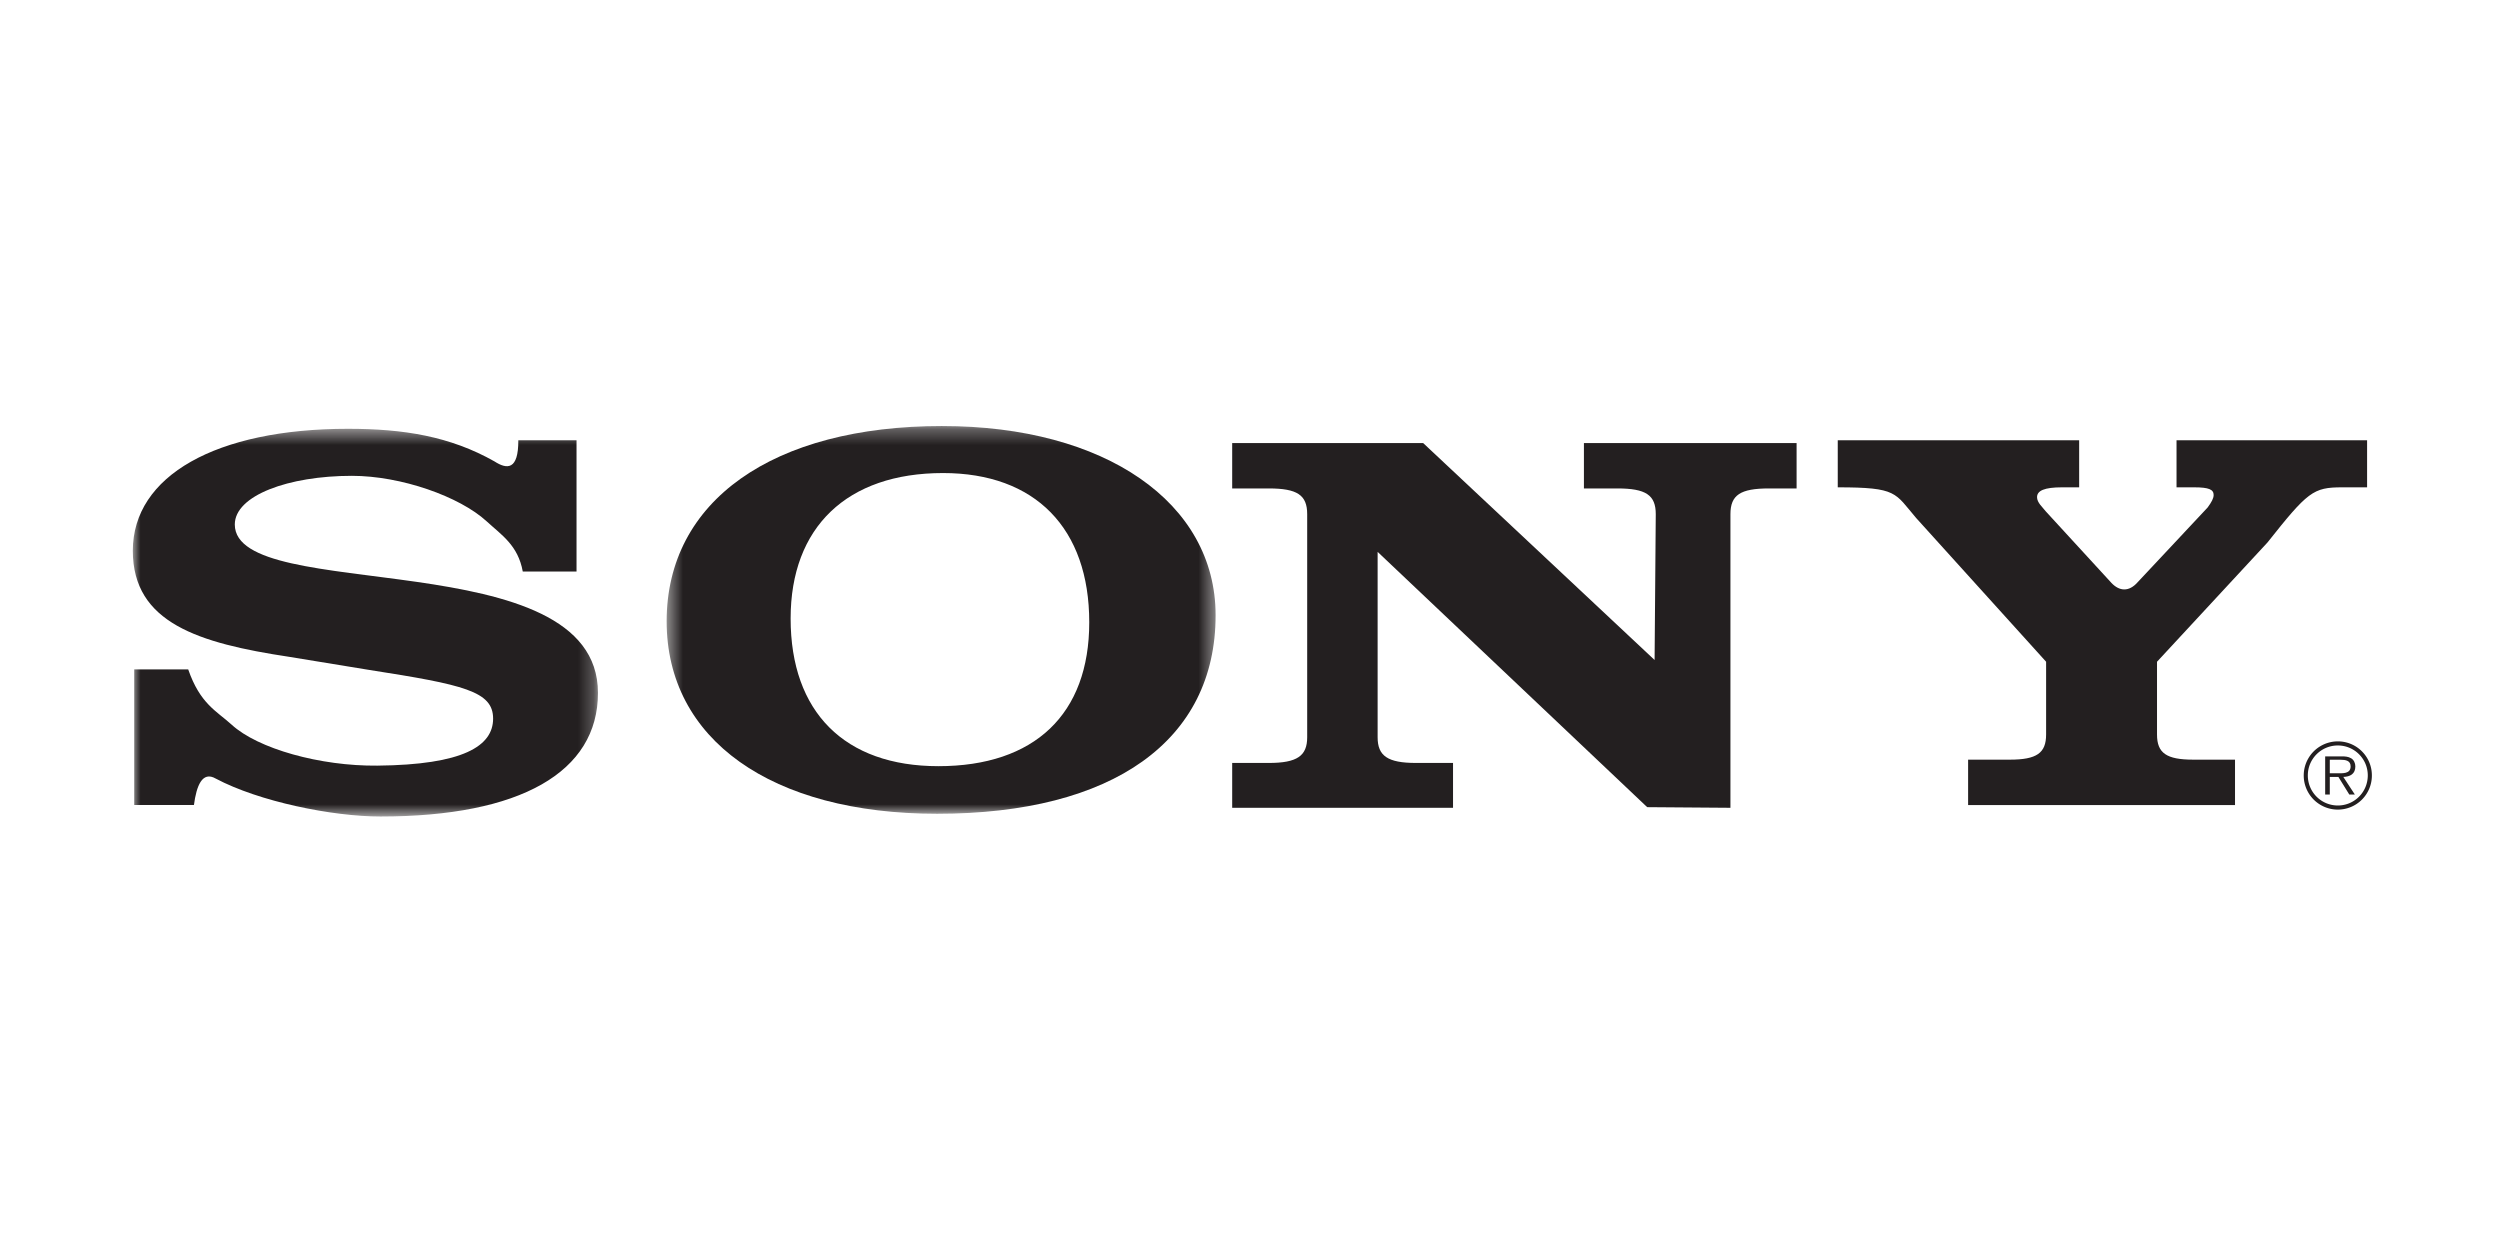
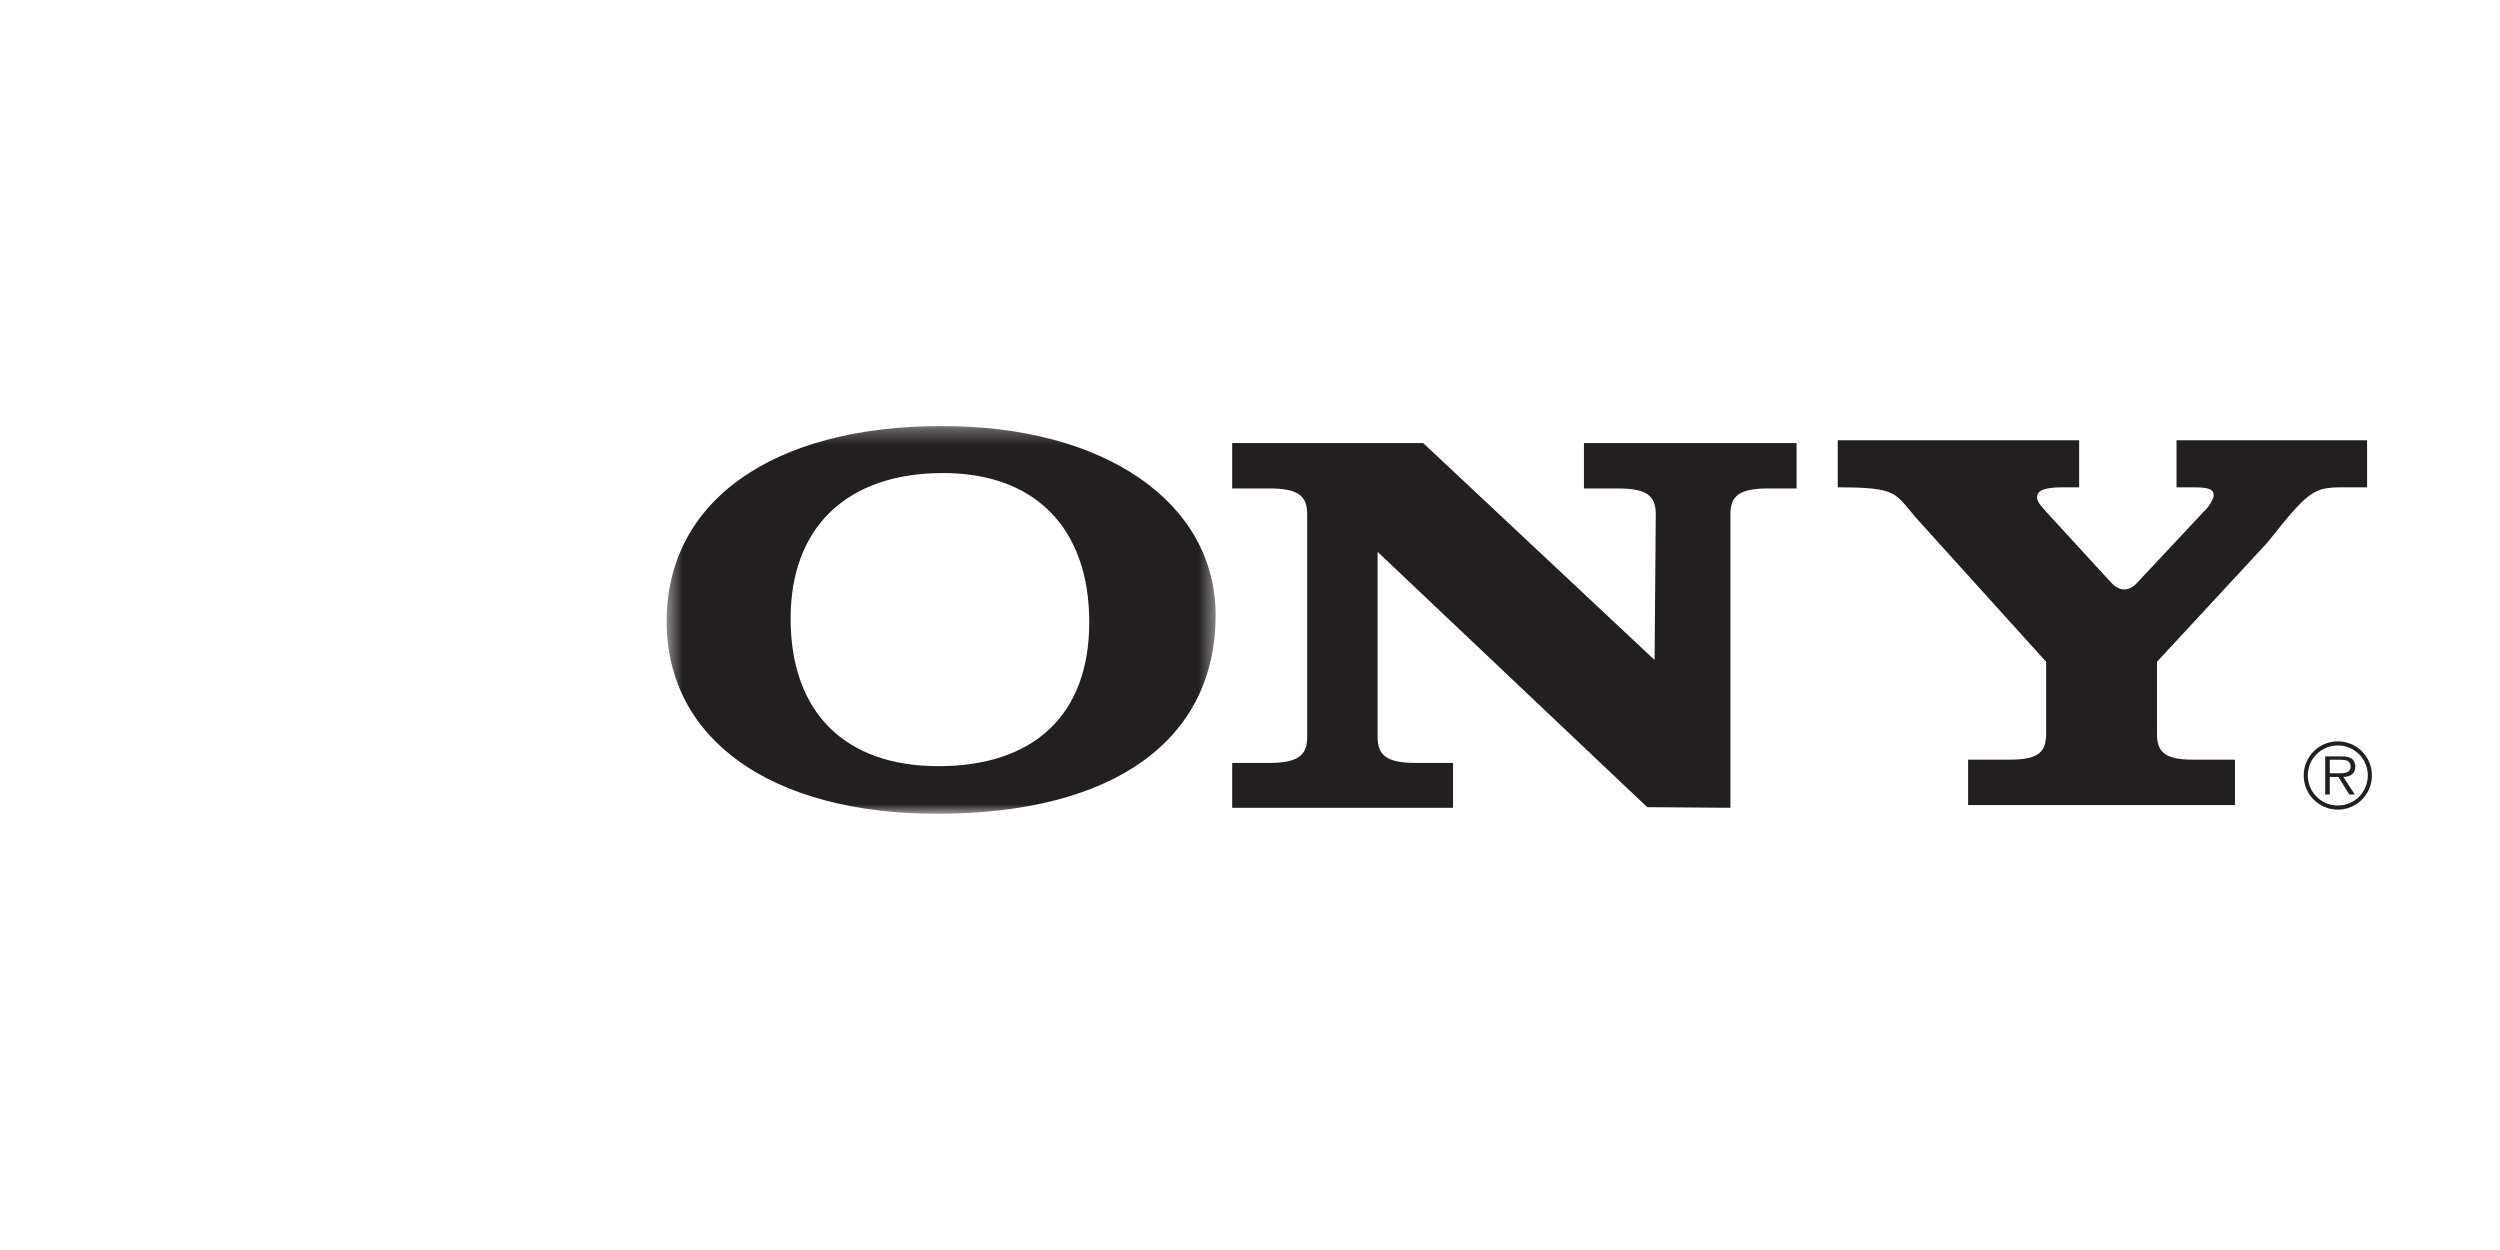
<svg xmlns="http://www.w3.org/2000/svg" xmlns:xlink="http://www.w3.org/1999/xlink" width="160" height="80">
  <defs>
    <path id="a" d="M0 .463h29.77v24.814H0z" />
    <path id="c" d="M.463.286h35.134V25.1H.463z" />
  </defs>
  <g fill="none" fill-rule="evenodd">
    <path fill="#231F20" d="M149.622 51.552a1.919 1.919 0 01-1.921-1.927c0-1.057.857-1.915 1.92-1.915 1.059 0 1.917.858 1.917 1.915 0 1.07-.858 1.927-1.916 1.927m0-4.104a2.183 2.183 0 100 4.367 2.18 2.18 0 002.178-2.19c0-1.2-.972-2.177-2.178-2.177" />
    <path fill="#231F20" d="M149.565 49.489h-.458v-.864h.698c.303 0 .635.046.635.423 0 .497-.533.44-.875.44m1.177-.434c0-.206-.09-.423-.273-.526-.184-.109-.39-.12-.595-.12h-1.063v2.44h.296v-1.125h.55l.697 1.126h.355l-.738-1.126c.434-.012.771-.189.771-.669m-13.923-11.802l4.466-4.768c.258-.35.388-.595.388-.805 0-.35-.302-.49-1.248-.49h-1.127v-3.01h12.196v3.01h-1.604c-1.85 0-2.194.28-4.776 3.535l-7.065 7.628v4.656c0 1.191.603 1.61 2.325 1.61h2.667v2.905h-17.082v-2.905h2.669c1.72 0 2.323-.419 2.323-1.61v-4.656l-8.32-9.203c-1.377-1.61-1.186-1.96-5.015-1.96v-3.01h15.45v3.01h-1.102c-1.119 0-1.593.21-1.593.63 0 .35.345.63.56.91l4.21 4.587c.498.52 1.108.588 1.678-.064" />
    <g transform="translate(8.5 26.98)">
      <mask id="b" fill="#fff">
        <use xlink:href="#a" />
      </mask>
-       <path fill="#231F20" d="M24.672 1.197h3.726v8.4h-3.441c-.305-1.68-1.355-2.333-2.314-3.214-1.73-1.588-5.473-2.91-8.622-2.91-4.064 0-7.494 1.26-7.494 3.114 0 5.145 23.243 1.05 23.243 10.78 0 5.075-4.978 7.91-13.92 7.91-3.095 0-7.779-.96-10.542-2.428-.867-.501-1.235.472-1.396 1.692H.09v-8.68h3.455c.762 2.206 1.812 2.66 2.778 3.536 1.676 1.54 5.665 2.66 9.324 2.624 5.514-.053 7.412-1.26 7.412-3.01 0-1.75-1.876-2.17-7.921-3.114l-5.131-.84C4.216 14.182 0 12.887 0 8.267 0 3.472 5.334.463 13.768.463c3.553 0 6.528.474 9.38 2.088.793.513 1.534.575 1.524-1.354" mask="url(#b)" />
    </g>
-     <path fill="#231F20" d="M105.894 42.24l.075-9.335c0-1.225-.637-1.645-2.458-1.645h-2.14v-2.904h13.611v2.904h-1.774c-1.822 0-2.46.42-2.46 1.645v18.794l-5.328-.041L88.168 35.32v11.864c0 1.191.638 1.645 2.458 1.645h2.368v2.87H78.86v-2.87h2.342c1.82 0 2.458-.454 2.458-1.645v-14.28c0-1.224-.637-1.644-2.458-1.644H78.86v-2.904h12.222l14.812 13.884z" />
+     <path fill="#231F20" d="M105.894 42.24l.075-9.335c0-1.225-.637-1.645-2.458-1.645h-2.14v-2.904h13.611v2.904h-1.774c-1.822 0-2.46.42-2.46 1.645v18.794l-5.328-.041L88.168 35.32v11.864c0 1.191.638 1.645 2.458 1.645h2.368v2.87H78.86v-2.87h2.342c1.82 0 2.458-.454 2.458-1.645v-14.28c0-1.224-.637-1.644-2.458-1.644H78.86v-2.904h12.222z" />
    <g transform="translate(42.202 26.98)">
      <mask id="d" fill="#fff">
        <use xlink:href="#c" />
      </mask>
      <path fill="#231F20" d="M17.854 22.055c-6.004 0-9.456-3.465-9.456-9.45 0-5.844 3.602-9.31 9.755-9.31 5.904 0 9.357 3.536 9.357 9.555 0 5.88-3.502 9.205-9.656 9.205m.247-21.77C7.253.286.463 5.082.463 12.782c0 7.56 6.696 12.32 17.308 12.32 11.27 0 17.826-4.69 17.826-12.706 0-7.209-7.075-12.11-17.496-12.11" mask="url(#d)" />
    </g>
  </g>
</svg>